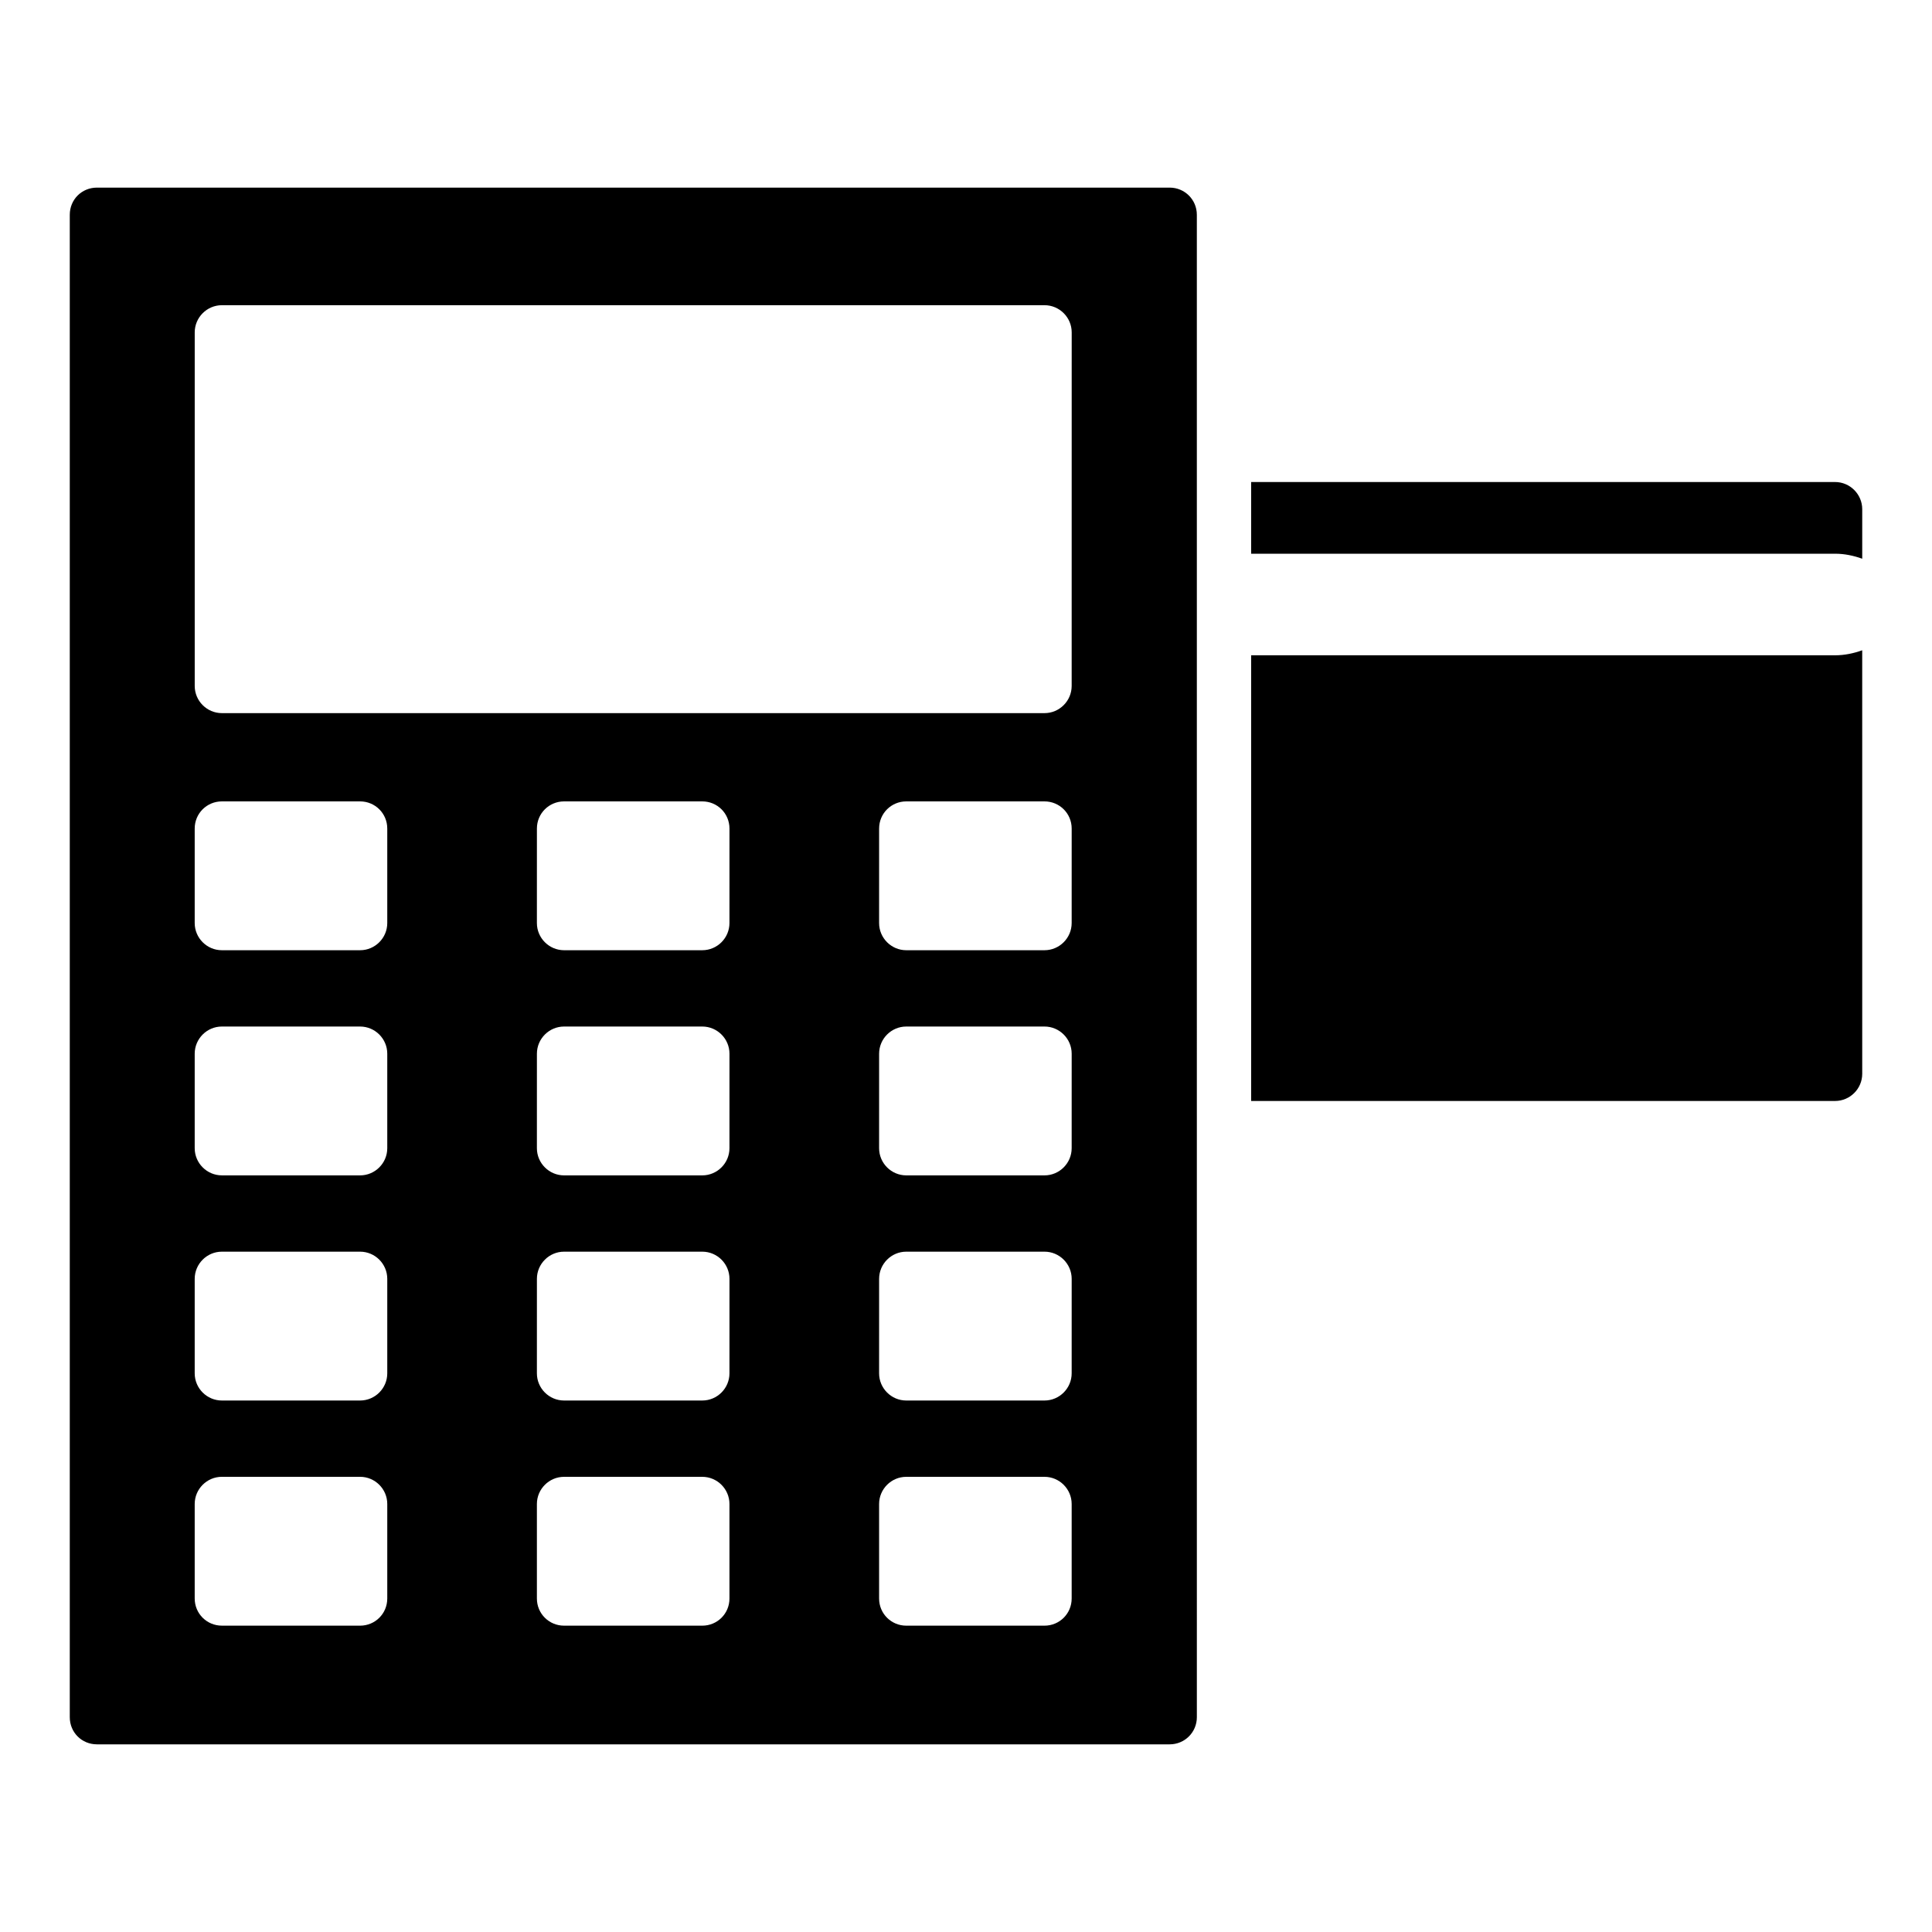
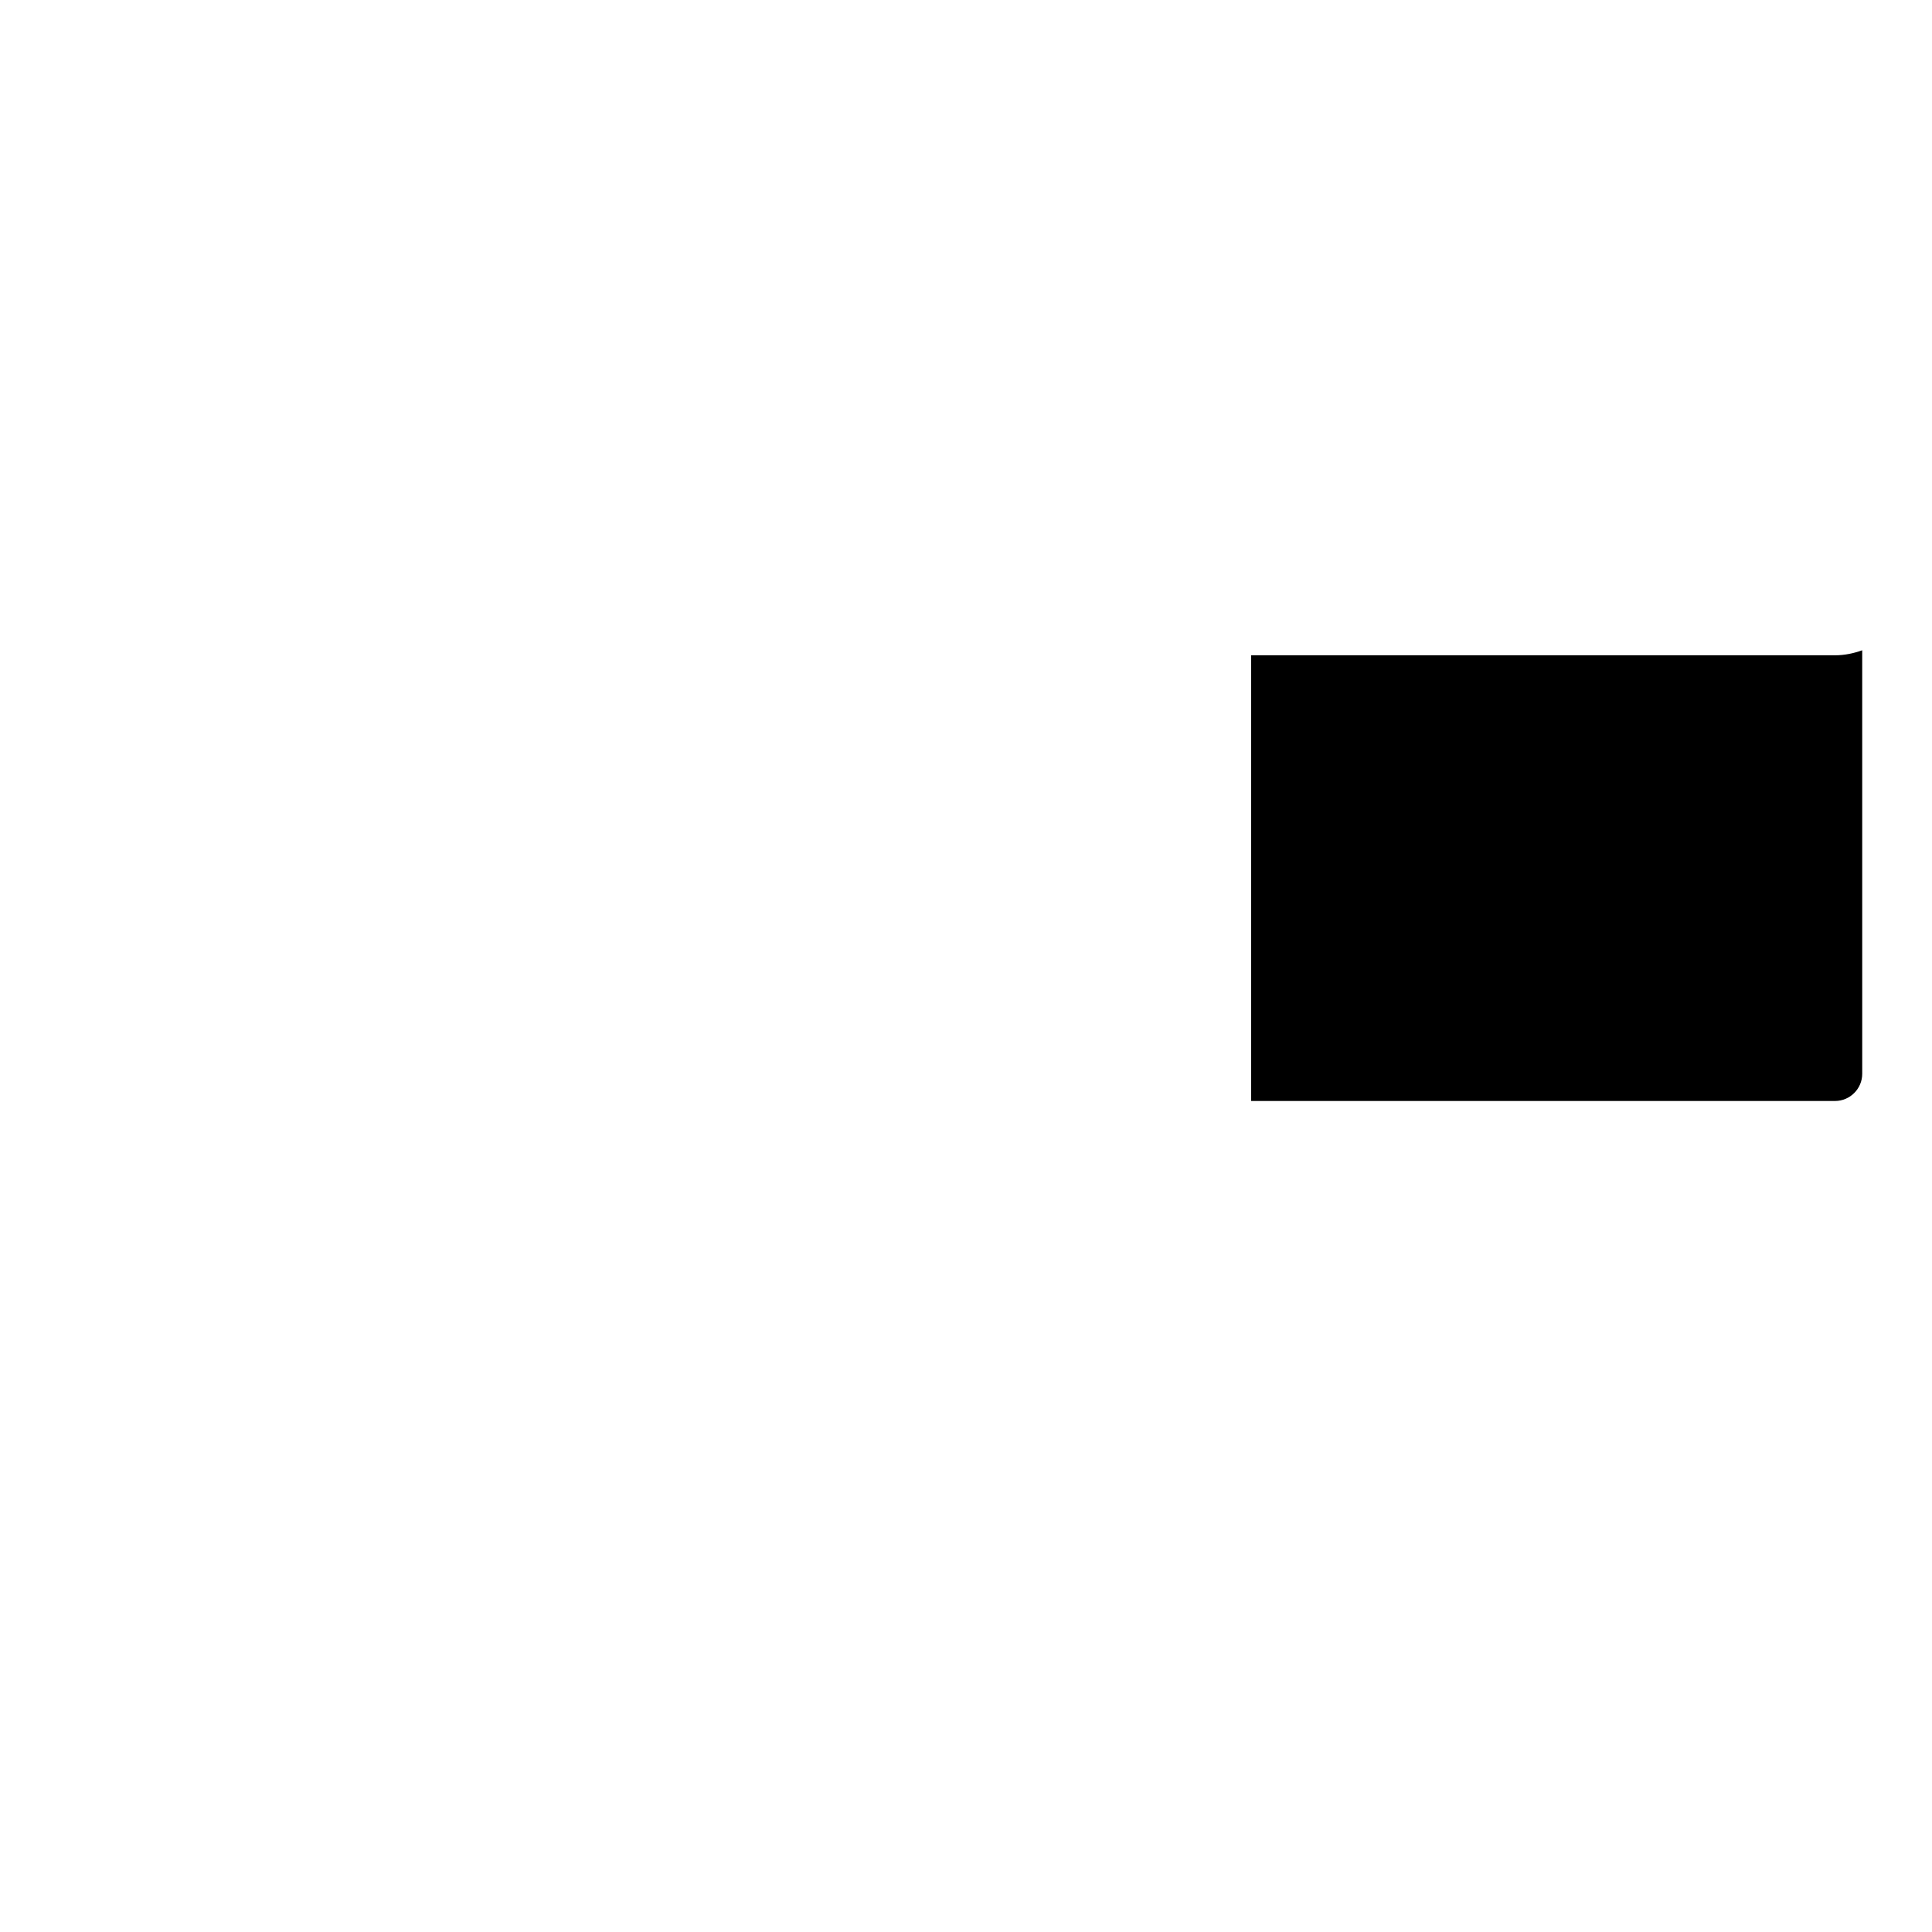
<svg xmlns="http://www.w3.org/2000/svg" fill="#000000" width="800px" height="800px" version="1.1" viewBox="144 144 512 512">
  <g>
    <path d="m475.57 317.66v118.11h154.74c3.957 0 7.199-3.238 7.199-7.199l-0.004-112.24c-2.262 0.809-4.664 1.328-7.199 1.328z" />
-     <path d="m630.31 271.74h-154.74v19h154.74c2.535 0 4.938 0.52 7.199 1.328v-13.129c-0.004-3.961-3.242-7.199-7.199-7.199z" />
-     <path d="m453.98 193.72h-284.29c-4.031 0-7.199 3.168-7.199 7.199v398.15c0 4.031 3.168 7.199 7.199 7.199h284.29c3.957 0 7.199-3.168 7.199-7.199l-0.004-398.15c0-4.031-3.238-7.199-7.199-7.199zm-207.35 373.9c0 4.031-3.238 7.199-7.199 7.199l-36.633-0.004c-3.957 0-7.199-3.168-7.199-7.199v-25.047c0-3.957 3.238-7.199 7.199-7.199h36.633c3.957 0 7.199 3.238 7.199 7.199zm0-59.668c0 3.957-3.238 7.199-7.199 7.199h-36.633c-3.957 0-7.199-3.238-7.199-7.199v-25.047c0-3.957 3.238-7.199 7.199-7.199h36.633c3.957 0 7.199 3.238 7.199 7.199zm0-59.664c0 3.957-3.238 7.199-7.199 7.199l-36.633-0.004c-3.957 0-7.199-3.238-7.199-7.199v-25.043c0-3.957 3.238-7.199 7.199-7.199h36.633c3.957 0 7.199 3.238 7.199 7.199zm0-59.668c0 3.957-3.238 7.199-7.199 7.199h-36.633c-3.957 0-7.199-3.238-7.199-7.199v-25.043c0-4.031 3.238-7.199 7.199-7.199h36.633c3.957 0 7.199 3.168 7.199 7.199zm90.684 179c0 4.031-3.238 7.199-7.199 7.199h-36.633c-3.957 0-7.199-3.168-7.199-7.199v-25.047c0-3.957 3.238-7.199 7.199-7.199h36.633c3.957 0 7.199 3.238 7.199 7.199zm0-59.668c0 3.957-3.238 7.199-7.199 7.199h-36.633c-3.957 0-7.199-3.238-7.199-7.199l0.004-25.047c0-3.957 3.238-7.199 7.199-7.199h36.633c3.957 0 7.199 3.238 7.199 7.199zm0-59.664c0 3.957-3.238 7.199-7.199 7.199h-36.633c-3.957 0-7.199-3.238-7.199-7.199l0.004-25.047c0-3.957 3.238-7.199 7.199-7.199h36.633c3.957 0 7.199 3.238 7.199 7.199zm0-59.668c0 3.957-3.238 7.199-7.199 7.199h-36.633c-3.957 0-7.199-3.238-7.199-7.199l0.004-25.043c0-4.031 3.238-7.199 7.199-7.199h36.633c3.957 0 7.199 3.168 7.199 7.199zm90.688 179c0 4.031-3.238 7.199-7.199 7.199h-36.633c-3.957 0-7.199-3.168-7.199-7.199v-25.047c0-3.957 3.238-7.199 7.199-7.199h36.633c3.957 0 7.199 3.238 7.199 7.199zm0-59.668c0 3.957-3.238 7.199-7.199 7.199h-36.633c-3.957 0-7.199-3.238-7.199-7.199l0.004-25.047c0-3.957 3.238-7.199 7.199-7.199h36.633c3.957 0 7.199 3.238 7.199 7.199zm0-59.664c0 3.957-3.238 7.199-7.199 7.199h-36.633c-3.957 0-7.199-3.238-7.199-7.199l0.004-25.047c0-3.957 3.238-7.199 7.199-7.199h36.633c3.957 0 7.199 3.238 7.199 7.199zm0-59.668c0 3.957-3.238 7.199-7.199 7.199h-36.633c-3.957 0-7.199-3.238-7.199-7.199l0.004-25.043c0-4.031 3.238-7.199 7.199-7.199h36.633c3.957 0 7.199 3.168 7.199 7.199zm0-62.832c0 3.957-3.238 7.199-7.199 7.199h-218c-3.957 0-7.199-3.238-7.199-7.199v-93.707c0-3.957 3.238-7.199 7.199-7.199h218.01c3.957 0 7.199 3.238 7.199 7.199z" />
  </g>
</svg>